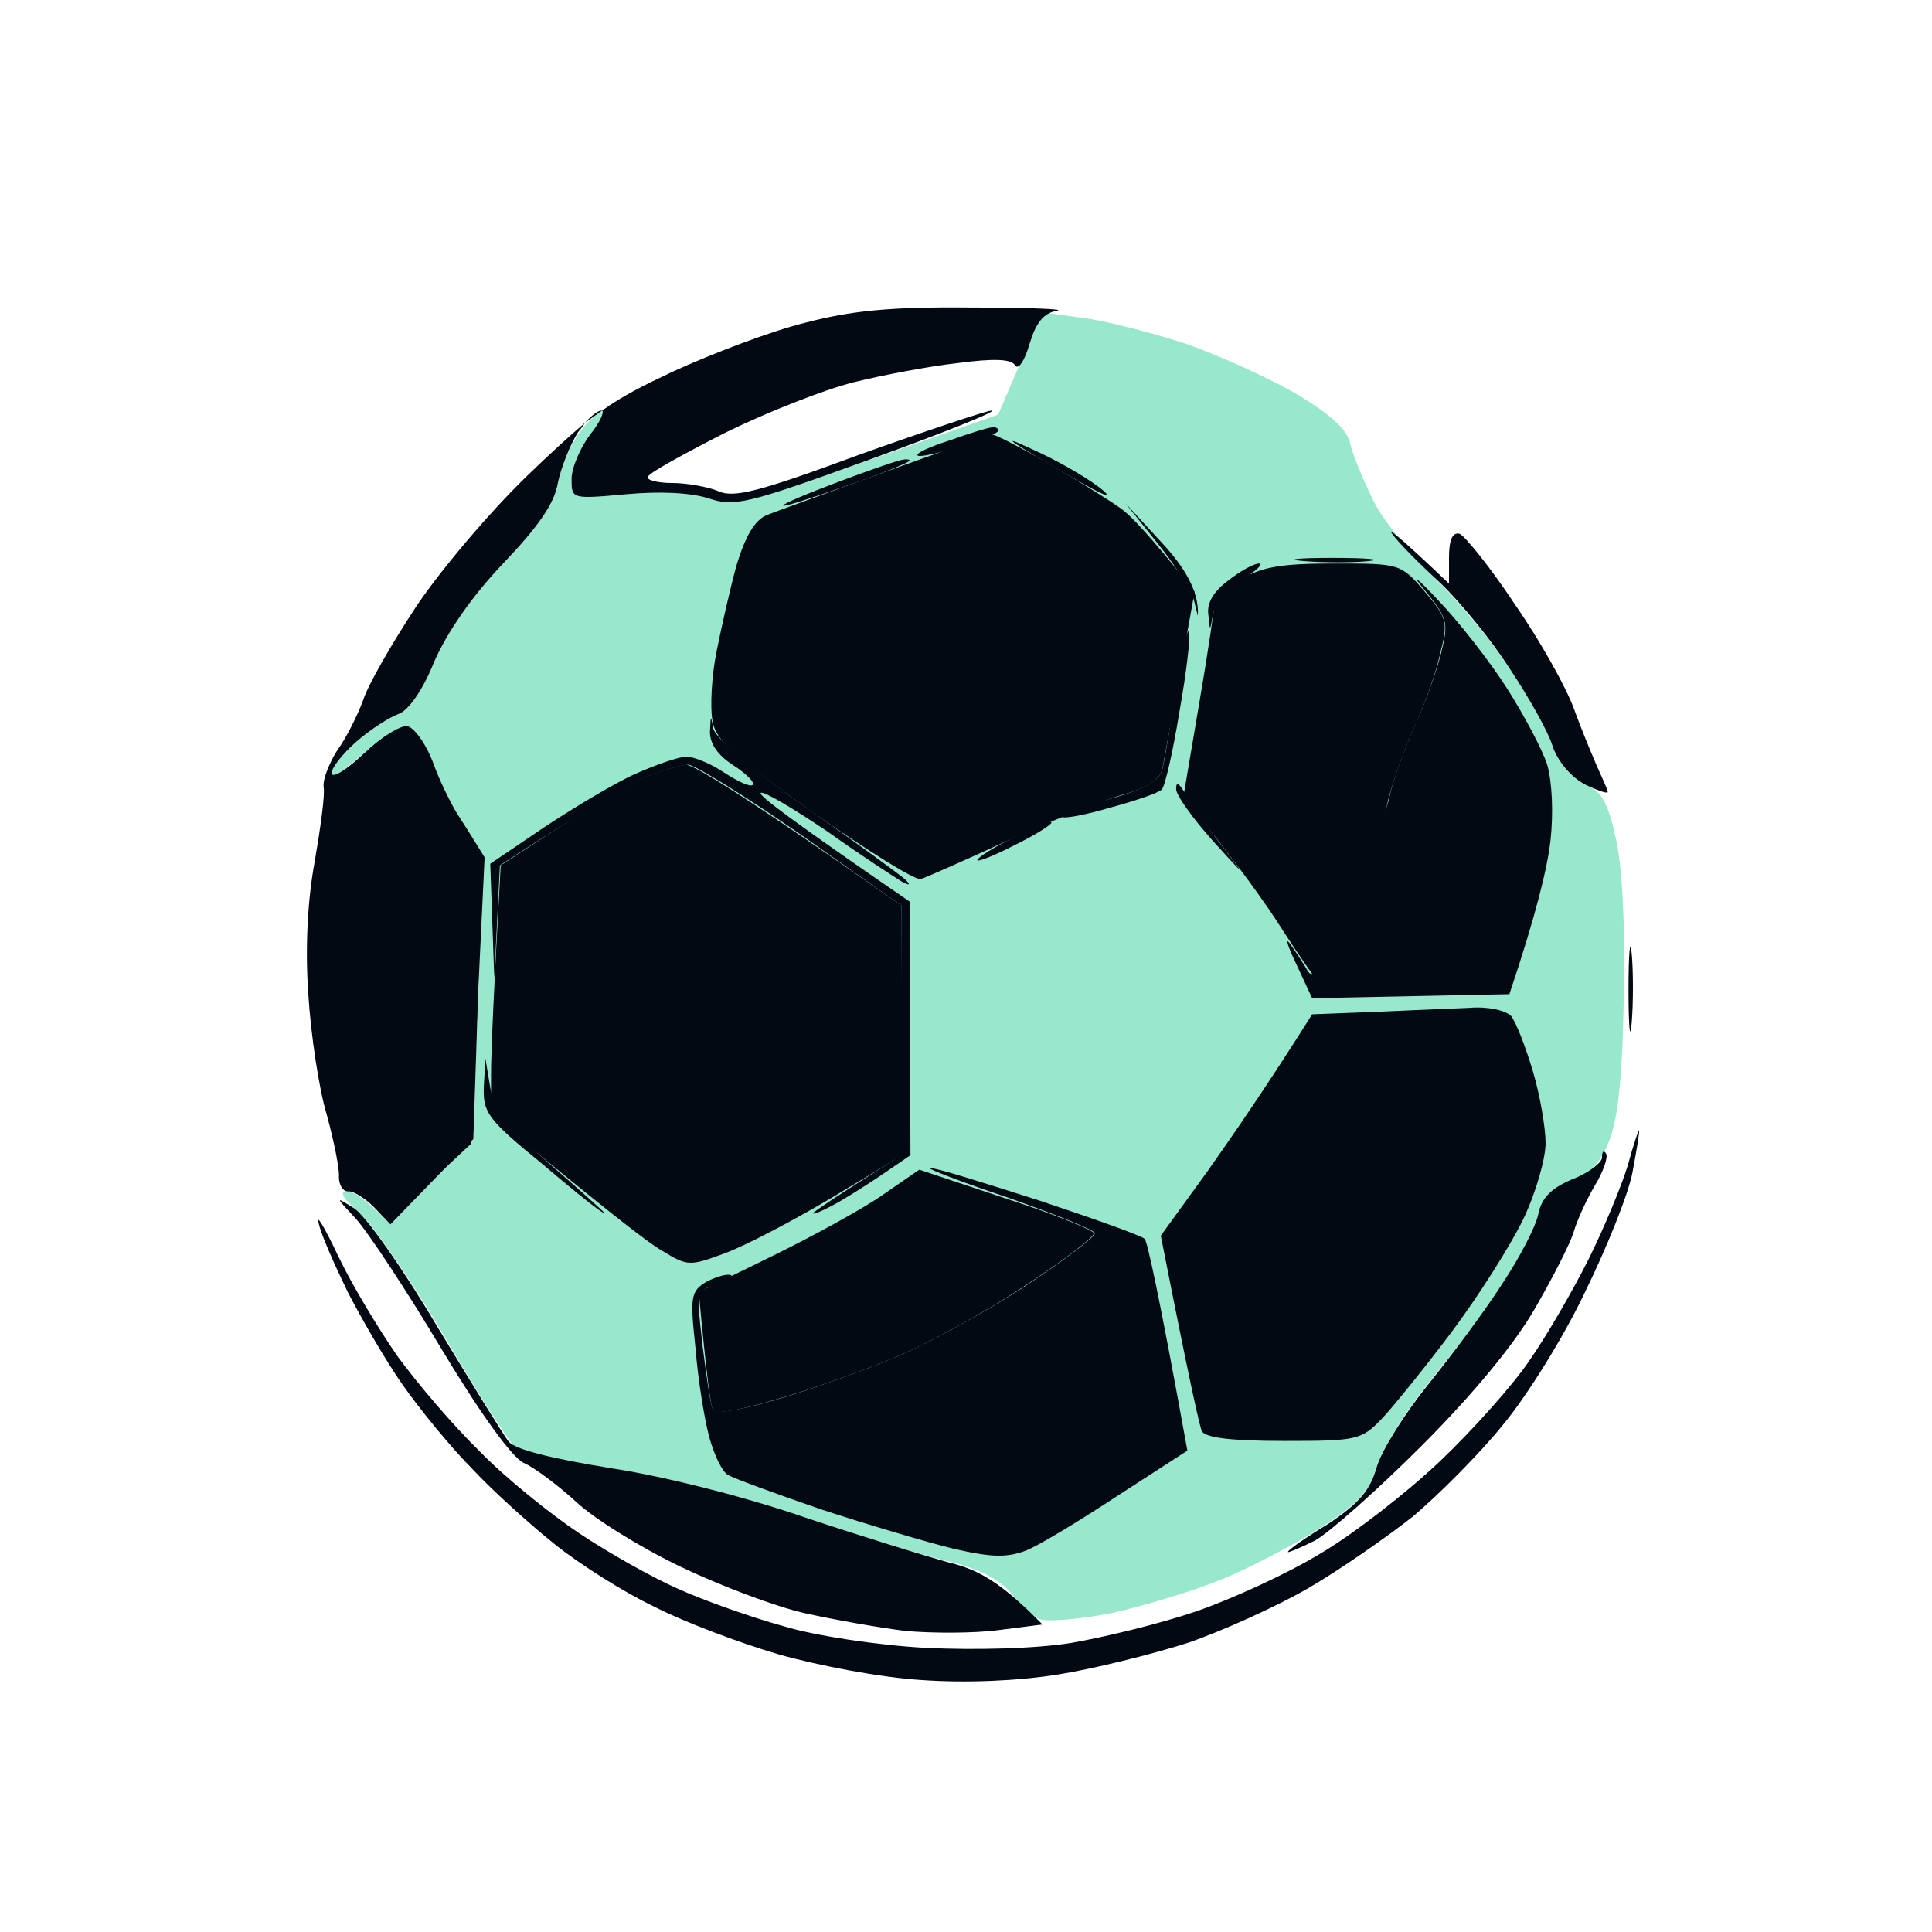
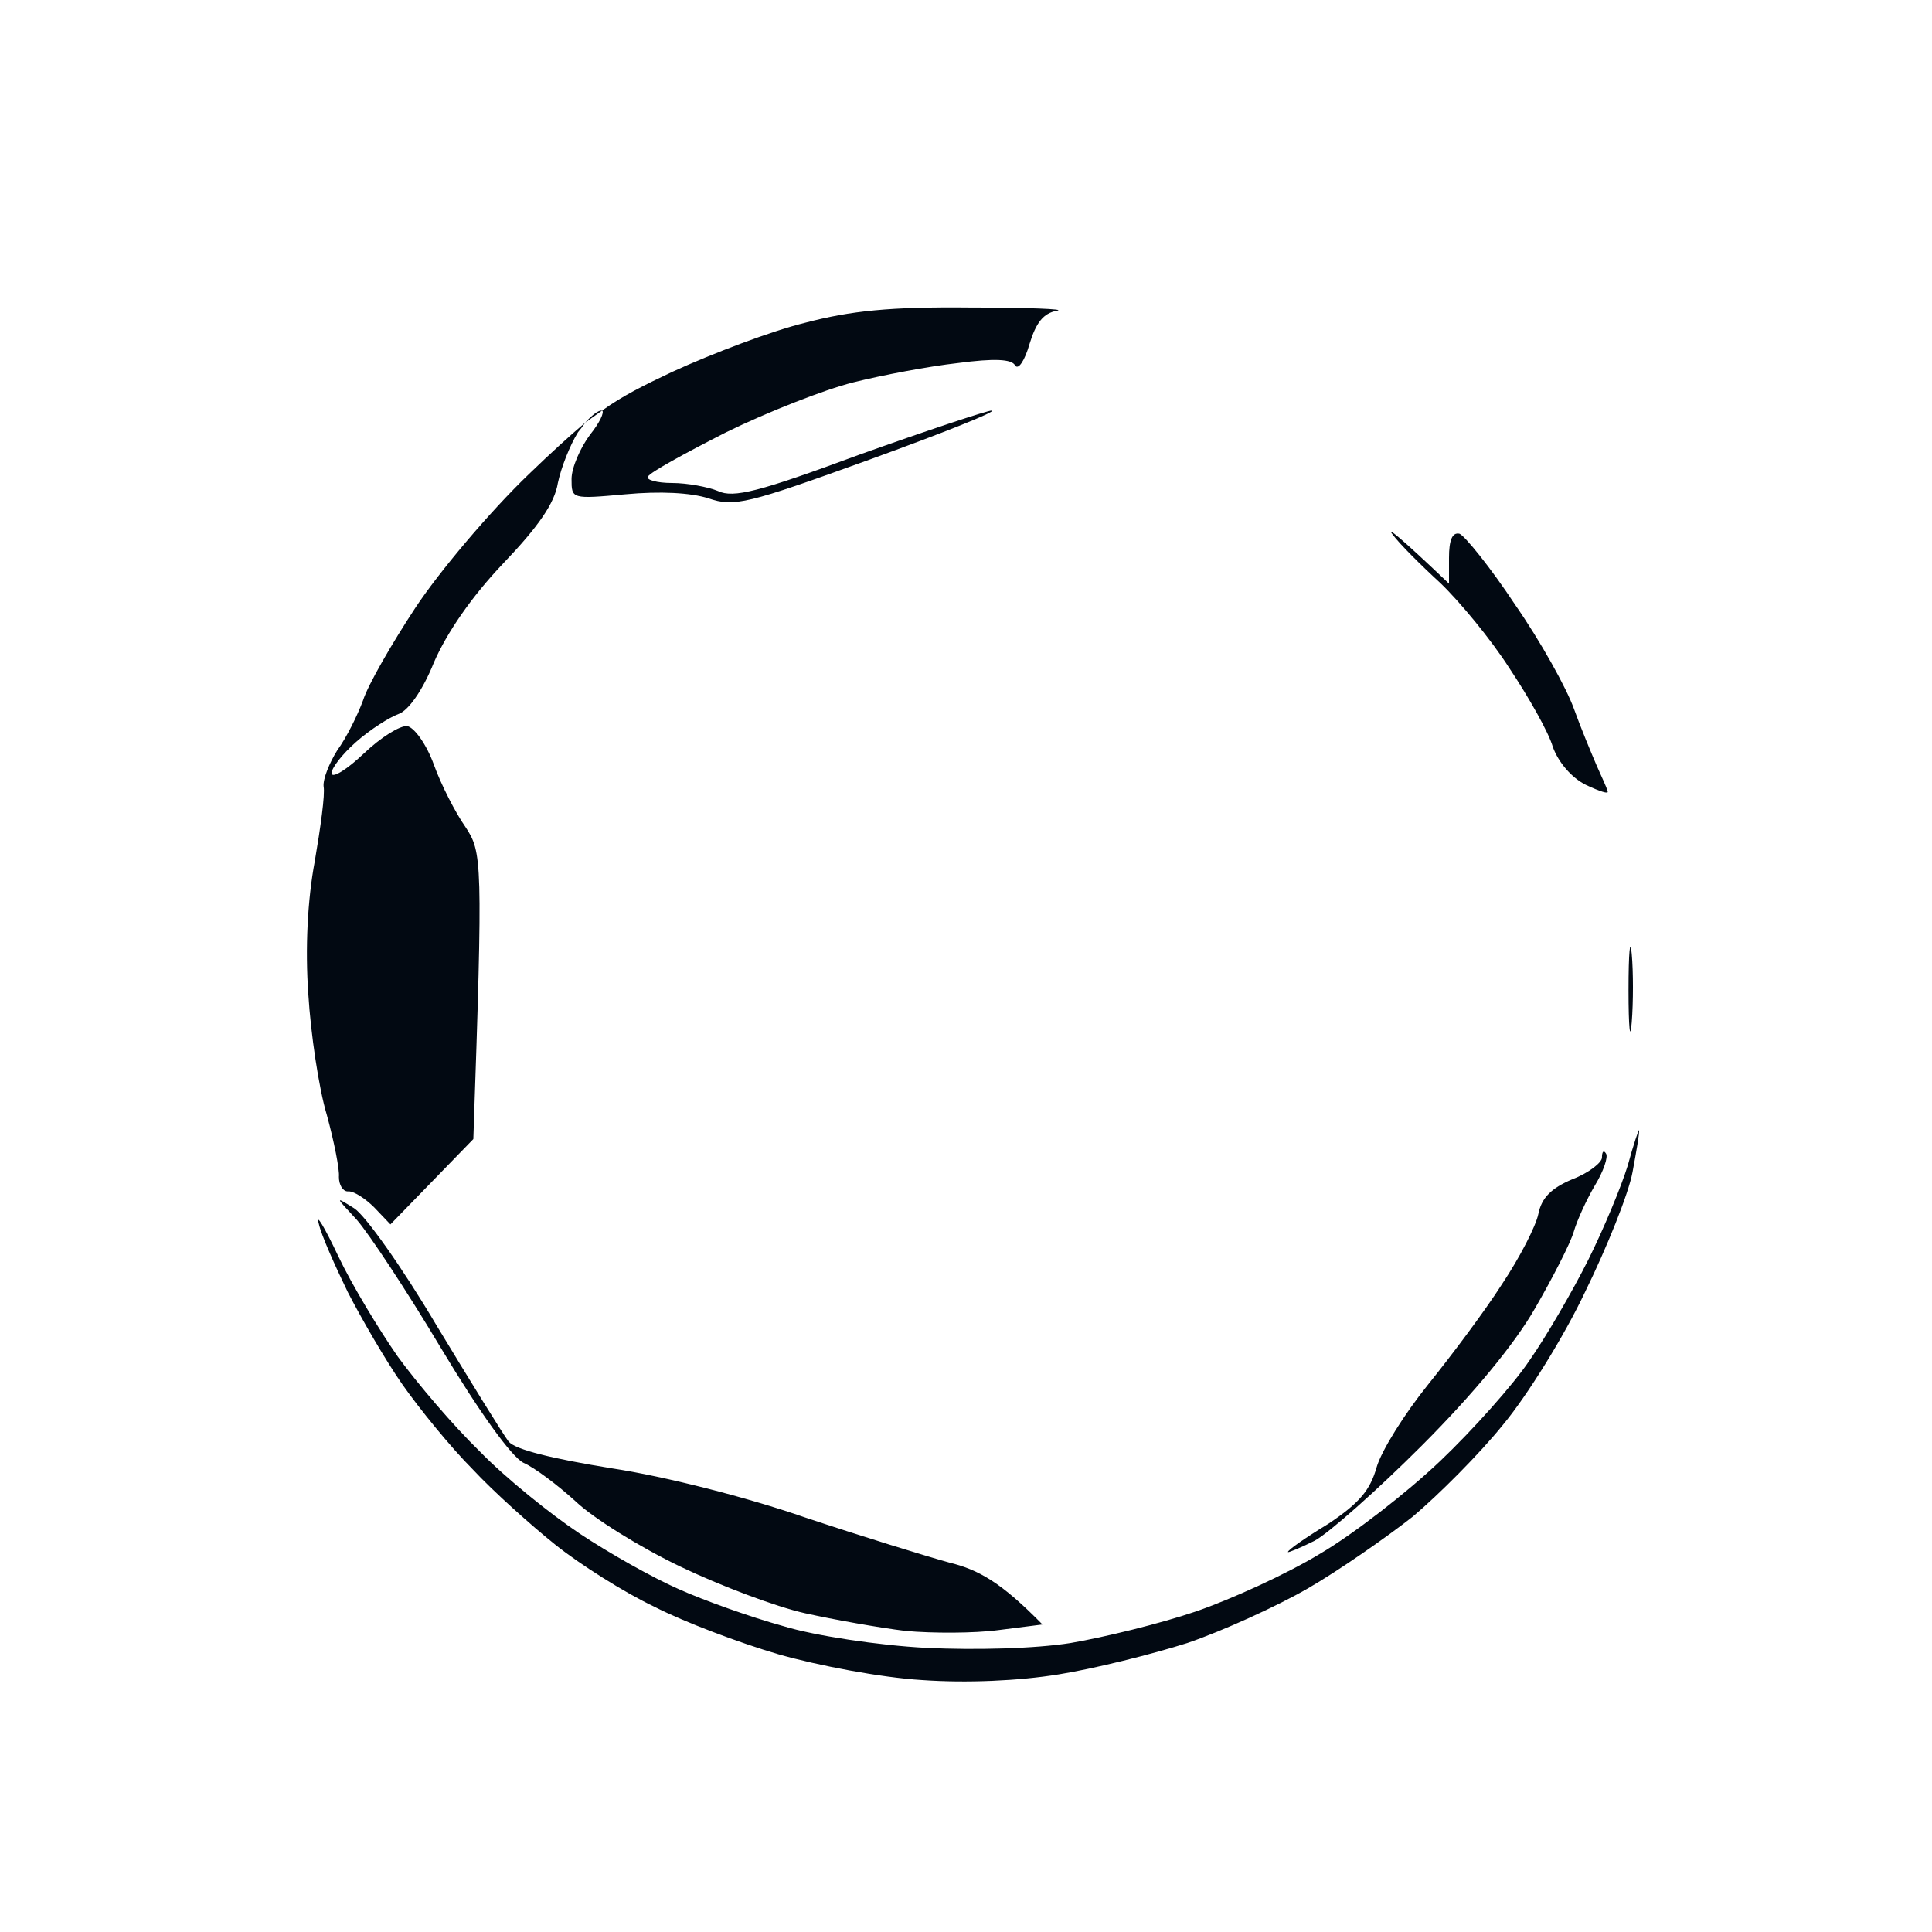
<svg xmlns="http://www.w3.org/2000/svg" fill="#000000" height="240" version="1.2" viewBox="0 0 240 240" width="240">
  <g>
-     <path d="m126.7 45.2l-2.7 6.3c-31.3 11.1-32.8 11.5-36 10.4-2.2-0.8-5.9-1-10.3-0.6-6.7 0.7-6.7 0.7-6.7-1.8 0-1.4 1.1-3.9 2.5-5.5 1.4-1.7 2-3 1.5-3-0.5 0-1.9 1.2-3 2.7-1.2 1.6-2.3 4.4-2.7 6.3-0.4 2.5-2.4 5.4-6.8 10-3.9 4.1-7 8.6-8.6 12.3-1.4 3.5-3.2 6-4.4 6.4-1.1 0.4-3.5 1.9-5.3 3.5-1.7 1.5-3.2 3.4-3.2 4-0.1 0.7 1.7-0.4 4-2.5 2.2-2 4.7-3.6 5.6-3.5 0.9 0.2 2.4 2.3 3.3 4.8 0.9 2.5 2.7 6 3.9 7.7 2.1 3.2 2.2 3.9 1.6 21l-0.6 17.8-10.3 10.6c-3.1-3.2-4.7-4.2-5.5-4.1-0.9 0-0.3 1 1.7 2.7 1.7 1.6 6.6 8.6 10.8 15.8 4.2 7.2 8.2 13.3 8.8 13.7 0.7 0.4 6.2 1.4 12.2 2.3 6.4 1 16.3 3.5 23.5 6 6.9 2.3 15 4.8 18 5.5 3.6 0.9 6.2 2.2 7.5 3.8 1.1 1.4 2.7 2.8 3.5 3.3 0.8 0.4 4.9 0.1 9-0.7 4.1-0.9 10.4-2.8 14-4.3 3.6-1.5 9.1-4.4 12.2-6.4 4.6-3 6-4.5 6.8-7.5 0.6-2 3.4-6.6 6.3-10.2 2.9-3.6 6.7-8.5 8.4-11 1.7-2.5 4-6.5 5-9 1.4-3.2 2.7-4.7 4.6-5.3 1.8-0.4 3.3-2 4.4-4.5 1.2-2.7 1.8-7.3 2-17.7 0.2-8.8-0.1-16.2-0.9-20-1.1-5-1.8-6.2-4.1-7.2-1.6-0.8-3.1-2.6-3.8-4.6-0.5-1.7-3-6.1-5.4-9.7-2.4-3.6-6.7-8.8-9.6-11.5-2.8-2.8-6.2-7-7.4-9.5-1.2-2.5-2.5-5.6-2.8-7-0.4-1.7-2.5-3.6-6.9-6.2-3.5-2-9.7-4.8-13.8-6.2-4.1-1.3-9.8-2.8-12.5-3.1l-5-0.7z" fill="#98e8cd" />
    <path d="m120.5 38.2c7.2 0 12 0.2 10.8 0.4-1.7 0.3-2.6 1.5-3.4 4.1-0.6 2.1-1.4 3.3-1.8 2.7-0.4-0.8-2.6-0.9-7.1-0.3-3.6 0.4-9.4 1.5-13 2.4-3.6 0.9-10.7 3.7-15.8 6.2-5.1 2.6-9.5 5-9.7 5.5-0.3 0.4 1.1 0.8 3 0.8 1.9 0 4.5 0.5 5.7 1 1.9 0.9 5.1 0.1 17.5-4.5 8.4-3 15.9-5.5 16.5-5.5 0.7 0.1-6.1 2.8-15.2 6.1-15.2 5.5-16.8 5.9-20 4.8-2.2-0.7-6-0.9-10.3-0.5-6.7 0.6-6.7 0.6-6.7-1.9 0-1.4 1.1-3.9 2.3-5.5 1.2-1.5 1.8-2.8 1.5-3 2.5-1.8 5.1-3.1 8.7-4.8 5-2.3 12.4-5.1 16.5-6.1 5.7-1.5 10.6-2 20.5-1.9zm-47.8 14.3q-0.4 0.6-0.9 1.2c-1 1.6-2.1 4.4-2.5 6.3-0.4 2.5-2.4 5.4-6.8 10-3.9 4.1-7 8.6-8.6 12.3-1.4 3.5-3.2 6-4.4 6.4-1.1 0.4-3.5 1.9-5.3 3.5-1.7 1.5-3.1 3.3-3 3.9 0.1 0.6 1.9-0.5 4-2.5 2.1-2 4.5-3.5 5.4-3.4 0.9 0.2 2.4 2.3 3.3 4.8 0.9 2.5 2.7 6 3.9 7.7 2.1 3.2 2.2 3.9 1 38.8l-10.3 10.6-2-2.1c-1.1-1.1-2.6-2.1-3.3-2-0.6 0-1.1-0.8-1.1-1.8 0.1-0.9-0.6-4.4-1.5-7.7-1-3.3-2-10.1-2.3-15-0.4-5.7-0.1-11.7 0.8-16.5 0.7-4.1 1.3-8.3 1.1-9.3-0.1-0.9 0.7-2.9 1.7-4.5 1.1-1.5 2.5-4.3 3.2-6.2 0.6-1.9 3.6-7.1 6.5-11.5 2.9-4.4 9.2-11.9 14.1-16.6 2.8-2.7 5-4.7 7-6.4zm2-1.5q0 0 0.1 0-1 0.7-2.1 1.5c0.8-0.9 1.6-1.5 2-1.5zm105.3 21.5v-3.2c0-2.2 0.4-3.2 1.3-3 0.6 0.2 3.8 4.1 6.9 8.8 3.2 4.6 6.4 10.4 7.3 12.9 0.9 2.5 2.2 5.6 2.8 7 0.6 1.4 1.3 2.8 1.4 3.3 0.2 0.4-1 0-2.7-0.8-1.8-0.9-3.4-2.8-4.1-4.7-0.5-1.8-3-6.2-5.4-9.8-2.3-3.6-6.2-8.3-8.6-10.6-2.4-2.2-5.1-4.9-5.9-6-0.8-1 0.5-0.1 7 6.1zm22.7 46c0.2 2.2 0.2 6 0 8.5-0.2 2.5-0.4 0.7-0.4-4 0-4.7 0.2-6.7 0.4-4.5zm0.9 21.9c0.1 0.2-0.3 2.5-0.8 5.2-0.5 2.7-3.2 9.4-5.9 14.9-2.6 5.5-7.2 12.9-10.2 16.5-2.9 3.6-8 8.7-11.2 11.4-3.3 2.6-9.2 6.7-13 8.9-3.8 2.2-10.6 5.3-15 6.8-4.4 1.4-11.6 3.2-16 3.9-4.9 0.8-11.4 1.1-17 0.7-5-0.3-12.9-1.8-17.8-3.2-4.8-1.4-11.7-4-15.4-5.9-3.8-1.8-9.3-5.3-12.3-7.7-3-2.4-7.7-6.6-10.3-9.4-2.7-2.7-6.6-7.5-8.7-10.5-2.1-3-5.1-8.2-6.8-11.5-1.6-3.3-3.3-7.1-3.6-8.5-0.4-1.4 0.7 0.4 2.4 4 1.7 3.6 5.1 9.2 7.4 12.5 2.4 3.3 6.9 8.6 10.2 11.8 3.2 3.3 8.8 7.8 12.4 10.2 3.6 2.4 9.1 5.5 12.3 6.9 3.1 1.4 9 3.5 13 4.6 3.9 1.2 11.9 2.4 17.7 2.7 6.2 0.3 13.6 0.1 18-0.6 4.1-0.7 11.1-2.4 15.5-3.9 4.4-1.5 11.4-4.7 15.5-7.2 4.1-2.4 10.8-7.6 14.9-11.5 4-3.8 9.1-9.5 11.1-12.5 2.1-3 5.4-8.7 7.3-12.5 1.9-3.8 4.1-9.1 4.9-11.7 0.7-2.6 1.4-4.6 1.4-4.4zm-4.1 2.9c0.3 0.4-0.3 2.2-1.4 4-1 1.7-2.2 4.3-2.6 5.7-0.4 1.4-2.6 5.7-4.8 9.5-2.5 4.4-7.7 10.7-14.1 17.1-5.6 5.6-11.6 10.9-13.3 11.8-1.8 0.9-3.3 1.5-3.3 1.4-0.1-0.2 2.2-1.8 5-3.5 3.9-2.6 5.2-4.2 6-7 0.6-2.1 3.5-6.7 6.4-10.3 2.9-3.6 7.1-9.2 9.2-12.5 2.2-3.3 4.2-7.2 4.5-8.7 0.4-2 1.6-3.2 4.2-4.3 2.1-0.8 3.7-2.1 3.7-2.7 0-0.7 0.2-1 0.5-0.5zm-155.5 6.8c1.4 0.9 6 7.4 10.2 14.5 4.3 7.1 8.3 13.6 9 14.5 0.9 1 5.4 2.1 12.8 3.3 6.6 1 16.8 3.6 24 6.1 6.9 2.3 15 4.8 17.9 5.6 3.7 0.9 6.5 2.5 11.6 7.7l-5.5 0.7c-3 0.4-8.2 0.4-11.5 0.1-3.3-0.4-8.9-1.4-12.5-2.2-3.6-0.8-10.5-3.4-15.5-5.8-5-2.4-10.8-6-13-8.1-2.2-2-5.1-4.2-6.5-4.8-1.5-0.8-5.4-6.2-10.2-14.2-4.3-7.2-9-14.3-10.5-16-2.7-2.9-2.7-2.9-0.3-1.4z" fill="#020912" fill-rule="evenodd" />
-     <path d="m110 58.6c-6.9 2.5-13.5 4.9-14.8 5.4-1.5 0.7-2.6 2.6-3.7 6.2-0.8 2.9-1.9 7.8-2.5 10.8-0.6 3-0.8 6.8-0.5 8.5 0.4 2.5 2.6 4.4 12.6 11.5 6.7 4.7 12.6 8.4 13.3 8.2 0.6-0.2 5.4-2.3 10.6-4.7 5.2-2.4 11.6-4.9 14.2-5.7 3.3-0.9 4.9-1.9 5.2-3.3 0.2-1.1 1.2-6.5 2.2-12l1.8-10c-5.4-6.8-8-9.6-9.4-10.5-1.4-1-5.3-3.4-8.7-5.4-3.5-2-6.6-3.6-7-3.6-0.5 0.1-6.4 2.1-13.3 4.6zm-52.8 13.1c-1.6 2.1-3.7 5.3-4.6 7-0.9 1.8-1.6 3.6-1.6 4 0 0.5 1.2-1.2 2.6-3.7 1.4-2.5 3.3-5.4 4.3-6.5 1-1.1 2.1-2.6 2.4-3.3 0.4-0.6 0.5-1.2 0.2-1.2-0.2 0-1.7 1.7-3.3 3.7zm96.9 0.3c-1.8 1.1-3.3 2.3-3.2 2.7 0 0.5-0.8 6.1-1.9 12.5l-2 11.8c6.6 8.1 10.3 13.3 12.5 16.8 2.2 3.4 4.1 6.1 4.2 6 0.1-0.2 1.9-4.3 4.1-9.3 2.1-5 4.2-10.6 4.5-12.5 0.4-1.9 1.8-6 3.1-9 1.4-3 3-7.4 3.5-9.8 1-3.9 0.9-4.4-1.9-7.7-3-3.5-3.1-3.5-11.3-3.5-6.4 0-9 0.4-11.6 2zm-104.8 29.8c-1.3 4.2-2.7 11.3-3.3 15.7-0.6 4.4-0.8 10-0.5 12.5 0.3 2.5 1 8 1.5 12.3 0.6 4.2 1.3 7.7 1.7 7.7 0.5 0 2.7-1.9 4.9-4.2l4.2-4.3 0.8-35c-5.2-9.3-6.8-12.1-6.9-12.2-0.1-0.1-1.2 3.3-2.4 7.5zm30.7-5.2c-1.9 0.8-6.7 3.6-10.6 6.2l-7.2 4.7c-0.9 16.3-1.2 23.2-1.2 26v5c14 11.6 19.5 15.9 21.3 16.9 3.1 1.9 3.4 1.9 7.7 0.3 2.5-0.9 8.4-4 13.3-6.9l8.8-5.3-0.1-31c-19.4-13.6-25.8-17.5-26.8-17.5-0.9 0.1-3.3 0.8-5.2 1.6zm29.7 51.8c-2.4 1.7-8.6 5.1-13.7 7.6l-9.2 4.5c1 10.8 1.5 14.3 1.8 14.8 0.2 0.4 3.7-0.2 7.6-1.4 4-1.1 10.7-3.5 14.8-5.2 4.1-1.7 11.4-5.7 16.2-8.9 4.9-3.2 8.7-6.1 8.7-6.6-0.1-0.4-5-2.4-10.9-4.3l-10.8-3.6z" fill="#020912" />
-     <path d="m118 54.7c-2.5 0.8-4.3 1.6-4 1.9 0.3 0.2 2.6-0.3 5.3-1.1 2.6-0.8 4.7-1.7 4.7-2 0-0.3-0.3-0.5-0.8-0.4-0.4 0-2.7 0.7-5.2 1.6zm8 0.3c0.8 0.6 4.2 2.6 7.5 4.5 3.3 1.9 4.9 2.6 3.5 1.4-1.4-1.2-4.8-3.2-7.5-4.5-2.8-1.3-4.3-2-3.5-1.4zm-21.7 4.8c-4 1.5-7.1 2.8-7 3 0.1 0.2 3.7-1 8-2.5 4.3-1.5 7.8-2.9 7.7-3.1 0-0.1-0.3-0.2-0.8-0.1-0.4 0-3.9 1.2-7.9 2.7zm39.5 7.7c2.2 2.7 4.2 5.9 4.5 7l0.5 2c0.2-3.1-1.8-6.2-4.4-9l-4.6-5zm18.2 2.2c2.5 0.2 6.1 0.2 8 0 1.9-0.2-0.1-0.4-4.5-0.4-4.4 0-6 0.2-3.5 0.4zm-9.4 2.4c-1.8 1.3-2.7 2.8-2.5 4.2 0.2 2.2 0.2 2.2 0.6-0.1 0.2-1.2 1.8-3.1 3.6-4.2 1.8-1.1 2.7-2 2.1-2-0.6 0-2.3 0.9-3.8 2.1zm24.3 1.1c2.9 3.6 3.1 4 2.1 8-0.6 2.4-2.1 6.5-3.4 9.3-1.2 2.7-2.6 6.6-3 8.5-0.4 1.9-2.6 7.9-4.9 13.3-3.2 7.6-4.4 9.5-5.2 8.4-0.5-0.9-1.5-2.4-2.2-3.4-0.7-1-0.4 0.1 0.7 2.4l2 4.3 24.5-0.5c3.4-10.1 4.7-15.7 5.1-19 0.4-3.6 0.2-7.4-0.4-9.5-0.6-1.9-2.9-6.2-5-9.5-2.1-3.3-6-8.3-8.6-11-2.6-2.8-3.4-3.3-1.7-1.3zm-30.8 12.3c-0.7 4.4-1.4 8.9-1.7 10-0.3 1.5-2.1 2.5-6.7 3.8-3.4 0.9-6 1.9-5.7 2.2 0.3 0.2 3-0.3 6-1.2 3-0.8 5.9-1.8 6.3-2.2 0.4-0.3 1.4-4.7 2.2-9.6 0.9-5 1.4-9.5 1.2-10-0.2-0.6-0.9 2.6-1.6 7zm-57.9 5.2c-0.1 1.5 0.8 3 2.8 4.3 1.7 1.1 2.8 2.2 2.5 2.5-0.3 0.3-1.8-0.4-3.5-1.5-1.6-1.1-3.8-2-4.7-2-1 0-3.8 1-6.3 2.1-2.5 1.1-7.5 4.1-11.3 6.6l-6.8 4.6 0.5 14.2 0.7-14c11.2-7.3 16.1-10.1 18.2-11 2-0.8 4.4-1.5 5.2-1.5 0.8 0 7.1 3.9 14 8.7l12.5 8.8v31c-8.6 5.4-11 7.1-11 7.2 0 0.2 1-0.2 2.3-0.9 1.2-0.6 3.9-2.3 6-3.7l3.8-2.6-0.1-31.5c-14.7-10.1-18.8-13.2-18.5-13.5 0.3-0.3 4 1.9 8.3 4.8 4.2 3 8.4 5.7 9.2 6.2q1.5 0.8 0.5-0.2c-0.5-0.5-6-4.5-12.2-8.9-6.9-4.8-11.4-8.7-11.7-9.9-0.3-1.7-0.3-1.7-0.4 0.2zm-34.2 6.8c0 0.5 1.1 2.7 2.5 4.7 2.5 3.8 2.5 3.8 1.9 21.5l-0.6 17.8-8.3 9 9-8.4 1.7-35.6c-4.8-7.8-6.2-9.5-6.2-9zm92.1 0.5c0 0.8 2.1 3.7 4.6 6.5 4.1 4.5 4.2 4.6 1.2 0.7-1.9-2.4-3.9-5.3-4.6-6.5-0.8-1.4-1.2-1.7-1.2-0.7zm-21.1 6.5c-2.5 1.3-4 2.4-3.5 2.4 0.6 0 3-1.1 5.5-2.4 2.5-1.3 4.1-2.4 3.5-2.4-0.5 0-3 1.1-5.5 2.4zm45.8 21.2l-7.8 0.3c-5.6 8.9-9.9 15.1-13 19.5l-5.8 8c3.5 17.8 4.8 23.6 5.1 24.3 0.5 0.8 3.6 1.2 10.2 1.2 9.1 0 9.6-0.1 12.2-2.8 1.4-1.5 5.3-6.3 8.6-10.7 3.3-4.4 7.3-10.7 8.9-14 1.6-3.3 2.8-7.6 2.8-9.5 0-1.9-0.7-6-1.6-9-0.9-3-2.1-6.1-2.7-6.8-0.7-0.7-2.9-1.2-5.2-1-2.2 0.1-7.5 0.3-11.7 0.5zm-110.7 9.3c-0.1 3.2 0.4 4 7.4 9.7 4.1 3.5 7.5 6.2 7.6 6 0-0.1-3-2.8-6.8-6.1-5.4-4.7-6.9-6.6-7.4-9.5l-0.6-3.6zm65.2 13.8c5.9 2.1 10.7 4 10.7 4.4 0 0.5-3.9 3.4-8.7 6.6-4.9 3.2-12.2 7.2-16.3 8.9-4.1 1.7-10.8 4.1-14.7 5.2-4 1.2-7.5 1.8-7.7 1.3-0.3-0.4-0.8-3.9-1.3-7.8-0.8-7-0.8-7.1 1.7-7.8 1.4-0.4 2.2-0.9 1.8-1.2-0.5-0.2-1.8 0.2-3 0.8-2 1.2-2.1 1.8-1.4 8.3 0.3 3.8 1.1 8.8 1.7 11 0.6 2.2 1.6 4.3 2.3 4.7 0.6 0.4 5.8 2.3 11.6 4.3 5.8 1.9 13.2 4.1 16.5 4.9 4.8 1.1 6.6 1.1 9 0.2 1.7-0.7 6.8-3.8 11.5-6.9l8.5-5.5c-3.6-19.9-5-26-5.3-26.3-0.4-0.4-6.3-2.5-13.2-4.8-6.9-2.2-12.9-4.1-13.5-4-0.5 0 3.8 1.7 9.8 3.7z" fill="#020912" />
  </g>
</svg>